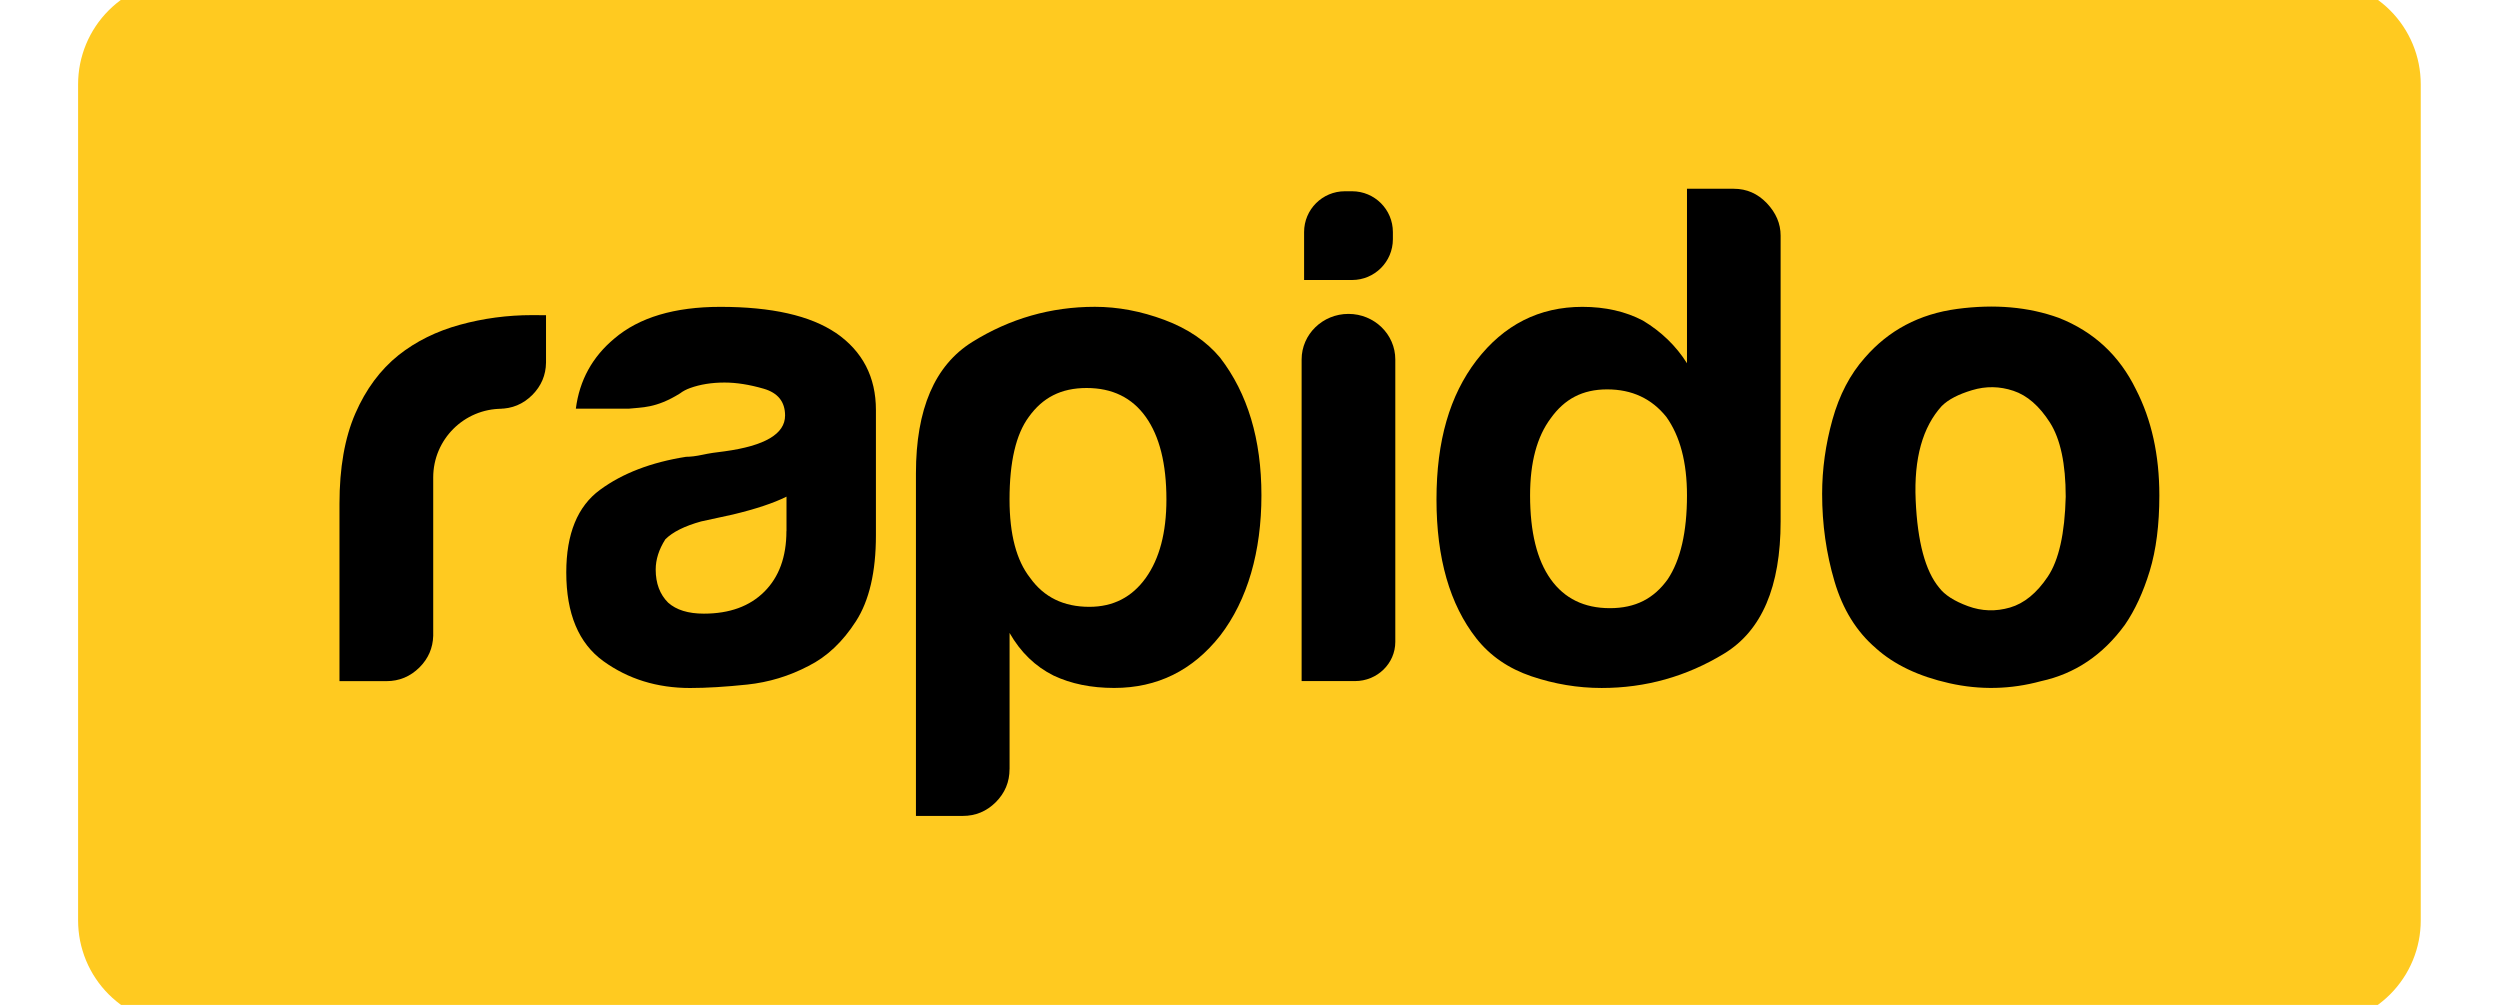
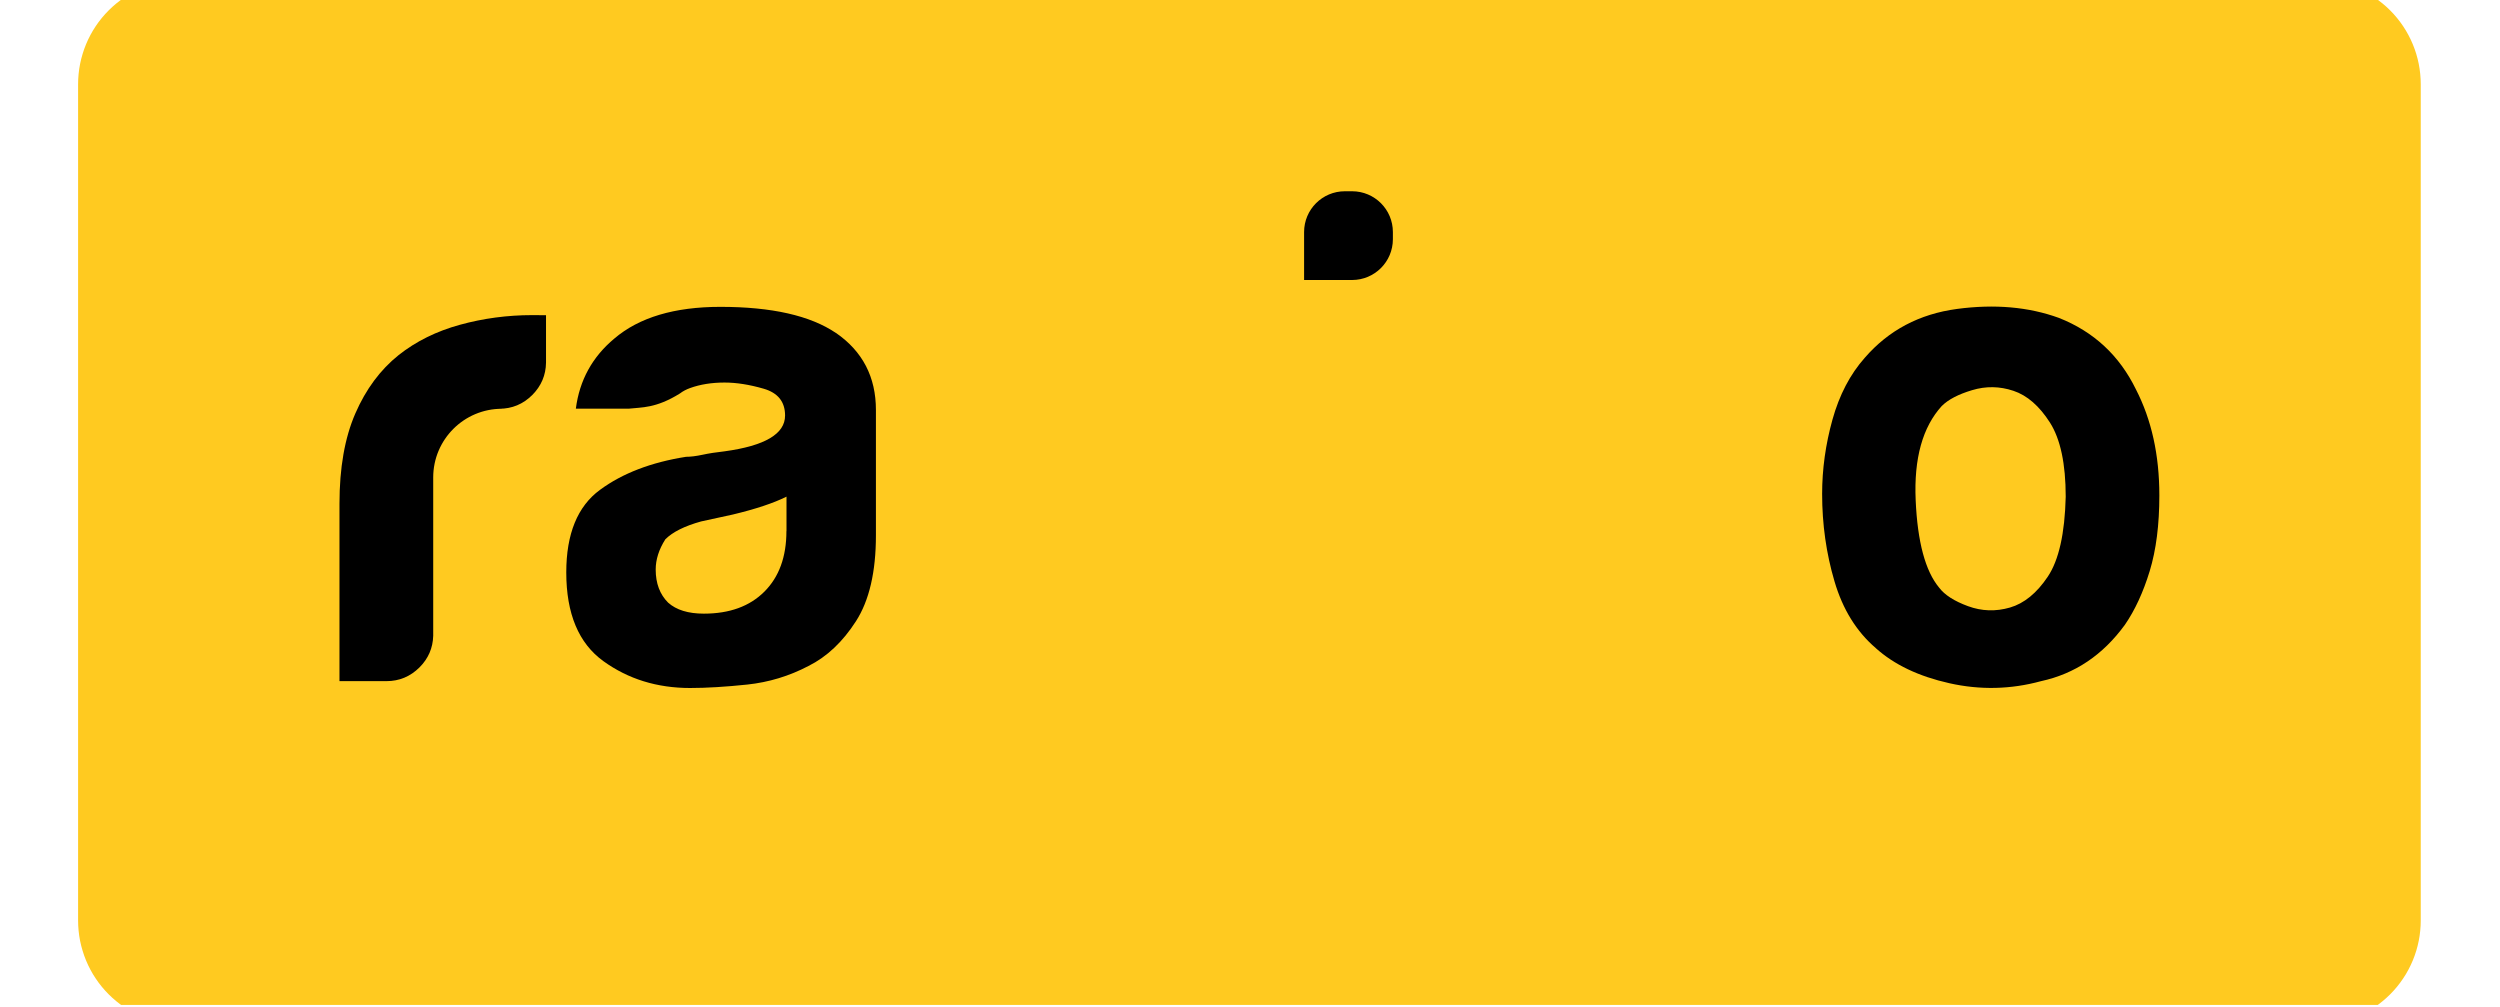
<svg xmlns="http://www.w3.org/2000/svg" width="680" zoomAndPan="magnify" viewBox="0 0 510 205.5" height="274" preserveAspectRatio="xMidYMid meet" version="1.0">
  <defs>
    <clipPath id="4098013d79">
      <path d="M 15.613 0 L 494 0 L 494 205 L 15.613 205 Z M 15.613 0 " clip-rule="nonzero" />
    </clipPath>
  </defs>
  <g clip-path="url(#4098013d79)">
-     <path fill="#ffca20" d="M 37.262 -4.137 L 472.5 -4.137 C 473.199 -4.137 473.898 -4.102 474.594 -4.031 C 475.289 -3.965 475.977 -3.863 476.664 -3.727 C 477.348 -3.59 478.023 -3.422 478.691 -3.219 C 479.363 -3.016 480.02 -2.781 480.664 -2.512 C 481.309 -2.246 481.941 -1.949 482.555 -1.617 C 483.172 -1.289 483.77 -0.93 484.352 -0.543 C 484.934 -0.152 485.492 0.262 486.031 0.703 C 486.574 1.148 487.09 1.617 487.582 2.109 C 488.078 2.602 488.547 3.121 488.988 3.66 C 489.434 4.199 489.848 4.762 490.234 5.34 C 490.625 5.922 490.984 6.52 491.312 7.137 C 491.641 7.75 491.941 8.383 492.207 9.027 C 492.477 9.672 492.711 10.328 492.914 10.996 C 493.117 11.664 493.285 12.344 493.422 13.027 C 493.559 13.711 493.66 14.402 493.727 15.098 C 493.797 15.793 493.832 16.488 493.832 17.188 L 493.832 187.773 C 493.832 188.469 493.797 189.168 493.727 189.863 C 493.66 190.559 493.559 191.246 493.422 191.934 C 493.285 192.617 493.117 193.293 492.914 193.961 C 492.711 194.629 492.477 195.285 492.207 195.934 C 491.941 196.578 491.641 197.207 491.312 197.824 C 490.984 198.441 490.625 199.039 490.234 199.617 C 489.848 200.199 489.434 200.758 488.988 201.301 C 488.547 201.84 488.078 202.355 487.582 202.852 C 487.09 203.344 486.574 203.812 486.031 204.254 C 485.492 204.699 484.934 205.113 484.352 205.5 C 483.77 205.891 483.172 206.25 482.555 206.578 C 481.941 206.906 481.309 207.203 480.664 207.473 C 480.02 207.738 479.363 207.973 478.691 208.176 C 478.023 208.379 477.348 208.551 476.664 208.688 C 475.977 208.82 475.289 208.926 474.594 208.992 C 473.898 209.062 473.199 209.094 472.5 209.094 L 37.262 209.094 C 36.562 209.094 35.867 209.062 35.172 208.992 C 34.477 208.926 33.785 208.82 33.102 208.688 C 32.414 208.551 31.738 208.379 31.07 208.176 C 30.402 207.973 29.742 207.738 29.098 207.473 C 28.453 207.203 27.824 206.906 27.207 206.578 C 26.59 206.25 25.992 205.891 25.41 205.5 C 24.828 205.113 24.27 204.699 23.73 204.254 C 23.191 203.812 22.672 203.344 22.18 202.852 C 21.684 202.355 21.215 201.84 20.773 201.301 C 20.328 200.758 19.914 200.199 19.527 199.617 C 19.137 199.039 18.777 198.441 18.449 197.824 C 18.121 197.207 17.82 196.578 17.555 195.934 C 17.289 195.285 17.051 194.629 16.852 193.961 C 16.648 193.293 16.477 192.617 16.34 191.934 C 16.203 191.246 16.102 190.559 16.035 189.863 C 15.965 189.168 15.93 188.469 15.93 187.773 L 15.93 17.188 C 15.93 16.488 15.965 15.793 16.035 15.098 C 16.102 14.402 16.203 13.711 16.34 13.027 C 16.477 12.344 16.648 11.664 16.852 10.996 C 17.051 10.328 17.289 9.672 17.555 9.027 C 17.82 8.383 18.121 7.75 18.449 7.137 C 18.777 6.52 19.137 5.922 19.527 5.34 C 19.914 4.762 20.328 4.199 20.773 3.66 C 21.215 3.121 21.684 2.602 22.18 2.109 C 22.672 1.617 23.191 1.148 23.73 0.703 C 24.27 0.262 24.828 -0.152 25.41 -0.543 C 25.992 -0.93 26.59 -1.289 27.207 -1.617 C 27.824 -1.949 28.453 -2.246 29.098 -2.512 C 29.742 -2.781 30.402 -3.016 31.07 -3.219 C 31.738 -3.422 32.414 -3.59 33.102 -3.727 C 33.785 -3.863 34.477 -3.965 35.172 -4.031 C 35.867 -4.102 36.562 -4.137 37.262 -4.137 Z M 37.262 -4.137 " fill-opacity="1" fill-rule="nonzero" />
+     <path fill="#ffca20" d="M 37.262 -4.137 L 472.5 -4.137 C 473.199 -4.137 473.898 -4.102 474.594 -4.031 C 475.289 -3.965 475.977 -3.863 476.664 -3.727 C 477.348 -3.59 478.023 -3.422 478.691 -3.219 C 479.363 -3.016 480.02 -2.781 480.664 -2.512 C 481.309 -2.246 481.941 -1.949 482.555 -1.617 C 483.172 -1.289 483.77 -0.93 484.352 -0.543 C 484.934 -0.152 485.492 0.262 486.031 0.703 C 486.574 1.148 487.09 1.617 487.582 2.109 C 488.078 2.602 488.547 3.121 488.988 3.66 C 489.434 4.199 489.848 4.762 490.234 5.34 C 490.625 5.922 490.984 6.52 491.312 7.137 C 491.641 7.75 491.941 8.383 492.207 9.027 C 492.477 9.672 492.711 10.328 492.914 10.996 C 493.117 11.664 493.285 12.344 493.422 13.027 C 493.559 13.711 493.66 14.402 493.727 15.098 C 493.797 15.793 493.832 16.488 493.832 17.188 L 493.832 187.773 C 493.832 188.469 493.797 189.168 493.727 189.863 C 493.66 190.559 493.559 191.246 493.422 191.934 C 493.285 192.617 493.117 193.293 492.914 193.961 C 492.711 194.629 492.477 195.285 492.207 195.934 C 491.941 196.578 491.641 197.207 491.312 197.824 C 490.984 198.441 490.625 199.039 490.234 199.617 C 489.848 200.199 489.434 200.758 488.988 201.301 C 488.547 201.84 488.078 202.355 487.582 202.852 C 487.09 203.344 486.574 203.812 486.031 204.254 C 485.492 204.699 484.934 205.113 484.352 205.5 C 483.77 205.891 483.172 206.25 482.555 206.578 C 481.941 206.906 481.309 207.203 480.664 207.473 C 480.02 207.738 479.363 207.973 478.691 208.176 C 478.023 208.379 477.348 208.551 476.664 208.688 C 475.977 208.82 475.289 208.926 474.594 208.992 C 473.898 209.062 473.199 209.094 472.5 209.094 L 37.262 209.094 C 34.477 208.926 33.785 208.82 33.102 208.688 C 32.414 208.551 31.738 208.379 31.07 208.176 C 30.402 207.973 29.742 207.738 29.098 207.473 C 28.453 207.203 27.824 206.906 27.207 206.578 C 26.59 206.25 25.992 205.891 25.41 205.5 C 24.828 205.113 24.27 204.699 23.73 204.254 C 23.191 203.812 22.672 203.344 22.18 202.852 C 21.684 202.355 21.215 201.84 20.773 201.301 C 20.328 200.758 19.914 200.199 19.527 199.617 C 19.137 199.039 18.777 198.441 18.449 197.824 C 18.121 197.207 17.82 196.578 17.555 195.934 C 17.289 195.285 17.051 194.629 16.852 193.961 C 16.648 193.293 16.477 192.617 16.34 191.934 C 16.203 191.246 16.102 190.559 16.035 189.863 C 15.965 189.168 15.93 188.469 15.93 187.773 L 15.93 17.188 C 15.93 16.488 15.965 15.793 16.035 15.098 C 16.102 14.402 16.203 13.711 16.34 13.027 C 16.477 12.344 16.648 11.664 16.852 10.996 C 17.051 10.328 17.289 9.672 17.555 9.027 C 17.82 8.383 18.121 7.75 18.449 7.137 C 18.777 6.52 19.137 5.922 19.527 5.34 C 19.914 4.762 20.328 4.199 20.773 3.66 C 21.215 3.121 21.684 2.602 22.18 2.109 C 22.672 1.617 23.191 1.148 23.73 0.703 C 24.27 0.262 24.828 -0.152 25.41 -0.543 C 25.992 -0.93 26.59 -1.289 27.207 -1.617 C 27.824 -1.949 28.453 -2.246 29.098 -2.512 C 29.742 -2.781 30.402 -3.016 31.07 -3.219 C 31.738 -3.422 32.414 -3.59 33.102 -3.727 C 33.785 -3.863 34.477 -3.965 35.172 -4.031 C 35.867 -4.102 36.562 -4.137 37.262 -4.137 Z M 37.262 -4.137 " fill-opacity="1" fill-rule="nonzero" />
  </g>
-   <path fill="#000000" d="M 205.945 156.906 C 205.945 159.52 205.008 161.77 203.141 163.645 C 201.266 165.512 199.023 166.449 196.398 166.449 L 186.852 166.449 L 186.852 96.555 C 186.852 83.457 190.688 74.52 198.367 69.746 C 206.039 64.977 214.375 62.59 223.355 62.59 C 228.035 62.59 232.766 63.477 237.539 65.258 C 242.312 67.039 246.105 69.609 248.91 72.977 C 254.527 80.27 257.332 89.633 257.332 101.043 C 257.332 112.453 254.527 122.379 248.91 129.672 C 243.293 136.789 236.09 140.34 227.285 140.34 C 222.605 140.34 218.488 139.496 214.938 137.82 C 211.188 135.953 208.195 133.047 205.953 129.121 L 205.953 156.906 Z M 237.949 101.895 C 237.949 94.594 236.543 88.988 233.738 85.051 C 230.934 81.121 226.902 79.152 221.668 79.152 C 216.438 79.152 212.688 81.121 209.875 85.051 C 207.25 88.602 205.945 94.219 205.945 101.895 C 205.945 109.012 207.352 114.344 210.156 117.898 C 212.957 121.824 216.98 123.793 222.223 123.793 C 227.09 123.793 230.926 121.824 233.738 117.898 C 236.543 113.969 237.949 108.637 237.949 101.895 Z M 237.949 101.895 " fill-opacity="1" fill-rule="nonzero" />
-   <path fill="#000000" d="M 344.152 38.508 L 353.699 38.508 C 356.312 38.508 358.562 39.488 360.441 41.457 C 362.305 43.426 363.246 45.625 363.246 48.055 L 363.246 106.387 C 363.246 119.68 359.406 128.66 351.73 133.328 C 344.047 138.008 335.723 140.348 326.738 140.348 C 321.871 140.348 317.098 139.547 312.418 137.965 C 307.738 136.379 303.996 133.805 301.184 130.242 C 295.754 123.324 293.043 113.875 293.043 101.895 C 293.043 89.914 295.754 80.66 301.184 73.547 C 306.801 66.246 314.004 62.598 322.809 62.598 C 327.488 62.598 331.605 63.535 335.16 65.402 C 338.902 67.652 341.902 70.547 344.145 74.102 L 344.145 38.508 Z M 312.137 101.051 C 312.137 108.543 313.543 114.242 316.348 118.172 C 319.152 122.098 323.176 124.066 328.418 124.066 C 333.66 124.066 337.402 122.098 340.215 118.172 C 342.832 114.242 344.145 108.531 344.145 101.051 C 344.145 94.312 342.738 88.988 339.934 85.051 C 336.934 81.309 332.918 79.434 327.863 79.434 C 322.809 79.434 319.16 81.402 316.348 85.332 C 313.543 89.082 312.137 94.312 312.137 101.051 Z M 312.137 101.051 " fill-opacity="1" fill-rule="nonzero" />
  <path fill="#000000" d="M 382.66 132.211 C 378.73 128.848 375.918 124.312 374.238 118.598 C 372.551 112.887 371.715 106.949 371.715 100.77 C 371.715 95.719 372.414 90.664 373.82 85.613 C 375.227 80.559 377.426 76.352 380.418 72.984 C 385.285 67.367 391.547 64.055 399.23 63.023 C 406.898 62 413.832 62.605 420.008 64.848 C 427.117 67.652 432.359 72.523 435.734 79.441 C 438.914 85.621 440.508 92.82 440.508 101.059 C 440.508 107.051 439.852 112.195 438.539 116.5 C 437.227 120.801 435.539 124.457 433.484 127.449 C 428.992 133.625 423.281 137.461 416.352 138.961 C 410.172 140.648 403.949 140.785 397.68 139.379 C 391.402 137.973 386.402 135.586 382.66 132.219 Z M 396.133 82.809 C 392.207 87.113 390.422 93.52 390.797 102.039 C 391.172 110.562 392.77 116.492 395.574 119.867 C 396.699 121.363 398.66 122.625 401.469 123.656 C 404.273 124.688 407.129 124.781 410.035 123.938 C 412.938 123.094 415.508 120.988 417.758 117.625 C 420.008 114.258 421.219 108.832 421.406 101.34 C 421.406 94.602 420.324 89.547 418.176 86.184 C 416.02 82.816 413.547 80.66 410.734 79.723 C 407.93 78.785 405.121 78.746 402.316 79.59 C 399.504 80.43 397.449 81.504 396.133 82.816 Z M 396.133 82.809 " fill-opacity="1" fill-rule="nonzero" />
  <path fill="#000000" d="M 109.973 64.285 L 108.566 64.285 C 103.512 64.285 98.602 64.941 93.828 66.254 C 89.055 67.566 84.887 69.617 81.332 72.43 C 77.582 75.43 74.641 79.398 72.484 84.359 C 70.328 89.316 69.254 95.445 69.254 102.746 L 69.254 138.953 L 78.836 138.953 C 81.453 138.953 83.703 138.012 85.578 136.148 C 87.375 134.352 88.305 132.195 88.375 129.707 L 88.375 97.402 C 88.375 89.668 94.648 83.387 102.395 83.387 L 101.84 83.387 C 104.457 83.387 106.707 82.449 108.582 80.582 C 110.414 78.742 111.352 76.535 111.387 73.98 L 111.387 64.301 L 109.98 64.301 Z M 109.973 64.285 " fill-opacity="1" fill-rule="nonzero" />
-   <path fill="#000000" d="M 276.422 138.941 L 265.531 138.941 L 265.531 73.332 C 265.531 68.203 269.809 64.035 275.086 64.035 C 280.359 64.035 284.641 68.195 284.641 73.332 L 284.641 130.949 C 284.641 135.363 280.957 138.941 276.422 138.941 Z M 276.422 138.941 " fill-opacity="1" fill-rule="nonzero" />
  <path fill="#000000" d="M 170.539 67.934 C 165.297 64.379 157.438 62.598 146.953 62.598 C 137.594 62.598 130.383 64.754 125.332 69.059 C 120.84 72.805 118.215 77.578 117.473 83.371 L 128.262 83.371 C 130.852 83.066 133.762 83.348 138.711 80.262 C 139.316 79.801 140.008 79.438 140.773 79.164 C 142.828 78.422 145.172 78.039 147.797 78.039 C 150.227 78.039 152.895 78.457 155.801 79.301 C 158.699 80.145 160.156 81.965 160.156 84.77 C 160.156 88.52 156.039 90.945 147.805 92.07 C 146.117 92.258 144.617 92.488 143.316 92.77 C 142.004 93.051 140.875 93.188 139.949 93.188 C 132.832 94.312 126.984 96.555 122.398 99.93 C 117.812 103.293 115.52 108.91 115.52 116.773 C 115.52 125.191 118.043 131.234 123.098 134.879 C 128.152 138.527 134.051 140.352 140.781 140.352 C 144.148 140.352 148.035 140.113 152.434 139.652 C 156.832 139.184 161 137.922 164.93 135.859 C 168.672 133.992 171.902 130.953 174.613 126.734 C 177.324 122.523 178.688 116.68 178.688 109.191 L 178.688 83.645 C 178.688 76.906 175.969 71.672 170.547 67.926 Z M 160.43 108.348 C 160.43 113.586 158.93 117.703 155.938 120.691 C 152.938 123.691 148.82 125.184 143.586 125.184 C 140.398 125.184 137.969 124.434 136.293 122.934 C 134.605 121.246 133.762 119.004 133.762 116.195 C 133.762 114.141 134.418 112.078 135.73 110.016 C 137.23 108.523 139.66 107.305 143.035 106.371 L 149.492 104.965 C 154.172 103.84 157.82 102.629 160.445 101.316 L 160.445 108.336 Z M 160.43 108.348 " fill-opacity="1" fill-rule="nonzero" />
  <path fill="#000000" d="M 275.82 57.121 L 266.035 57.121 L 266.035 47.34 C 266.035 42.738 269.758 39.016 274.363 39.016 L 275.82 39.016 C 280.422 39.016 284.148 42.738 284.148 47.34 L 284.148 48.797 C 284.148 53.398 280.422 57.121 275.82 57.121 Z M 275.82 57.121 " fill-opacity="1" fill-rule="nonzero" />
</svg>